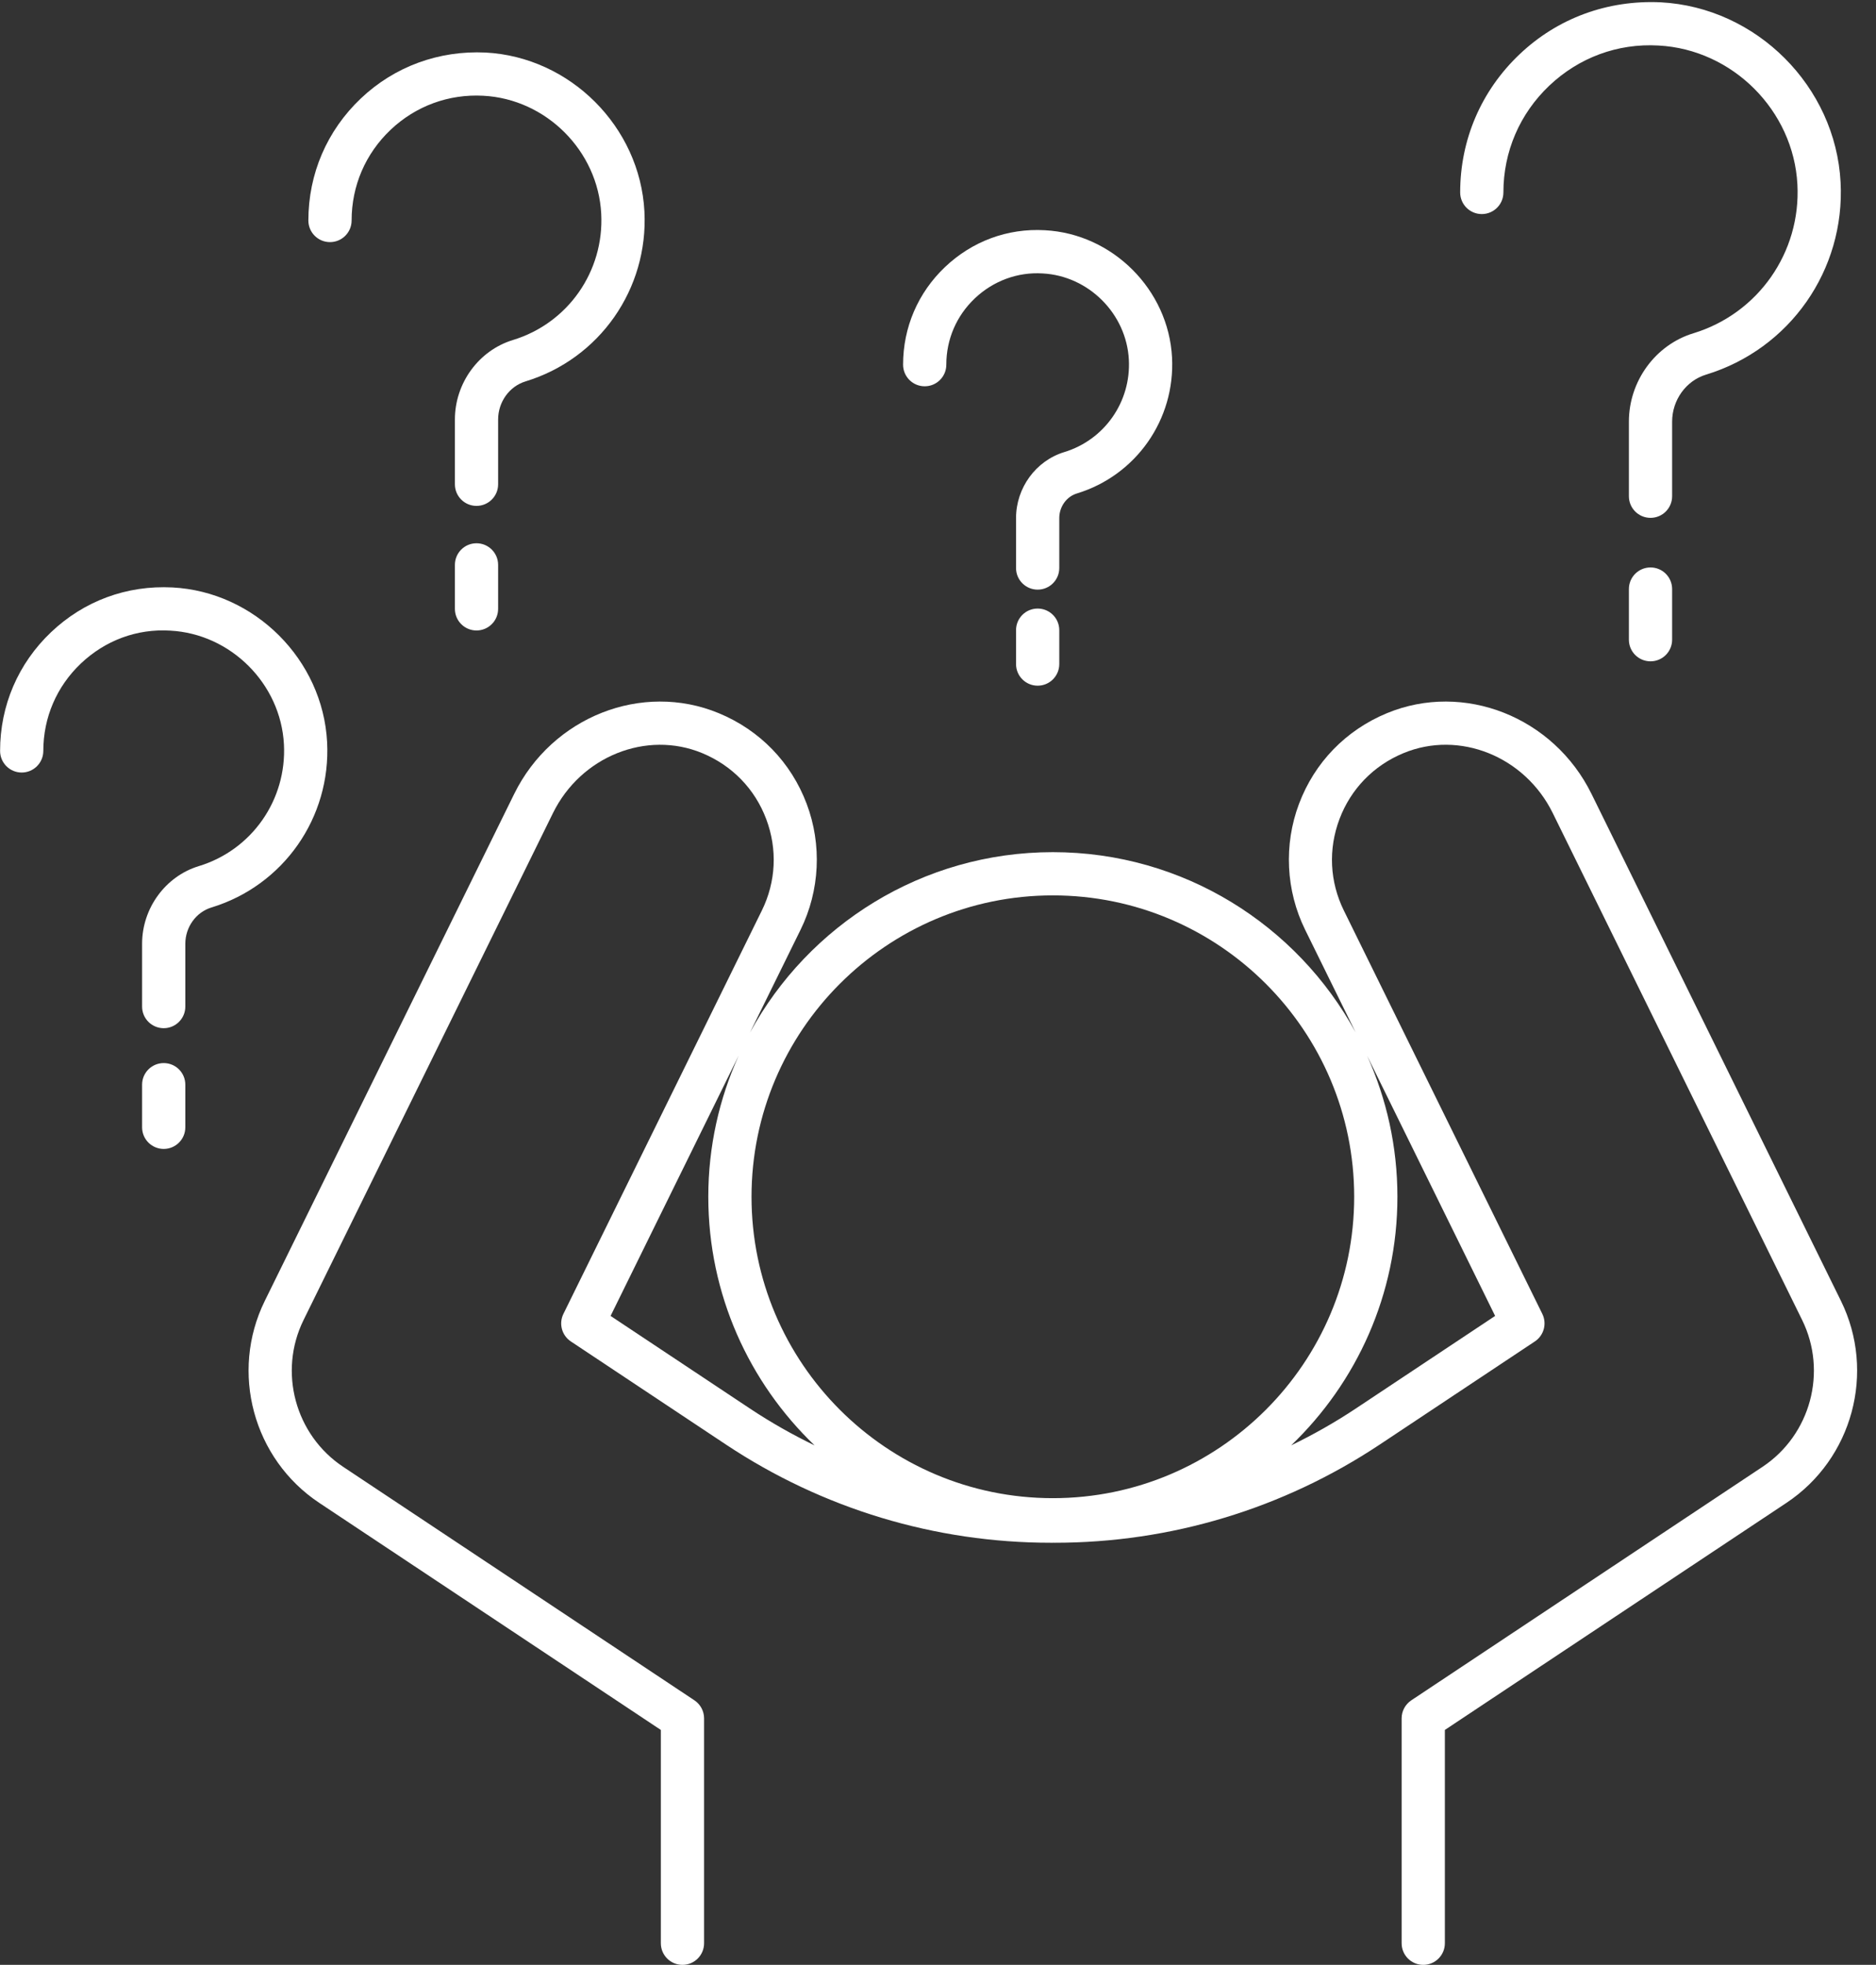
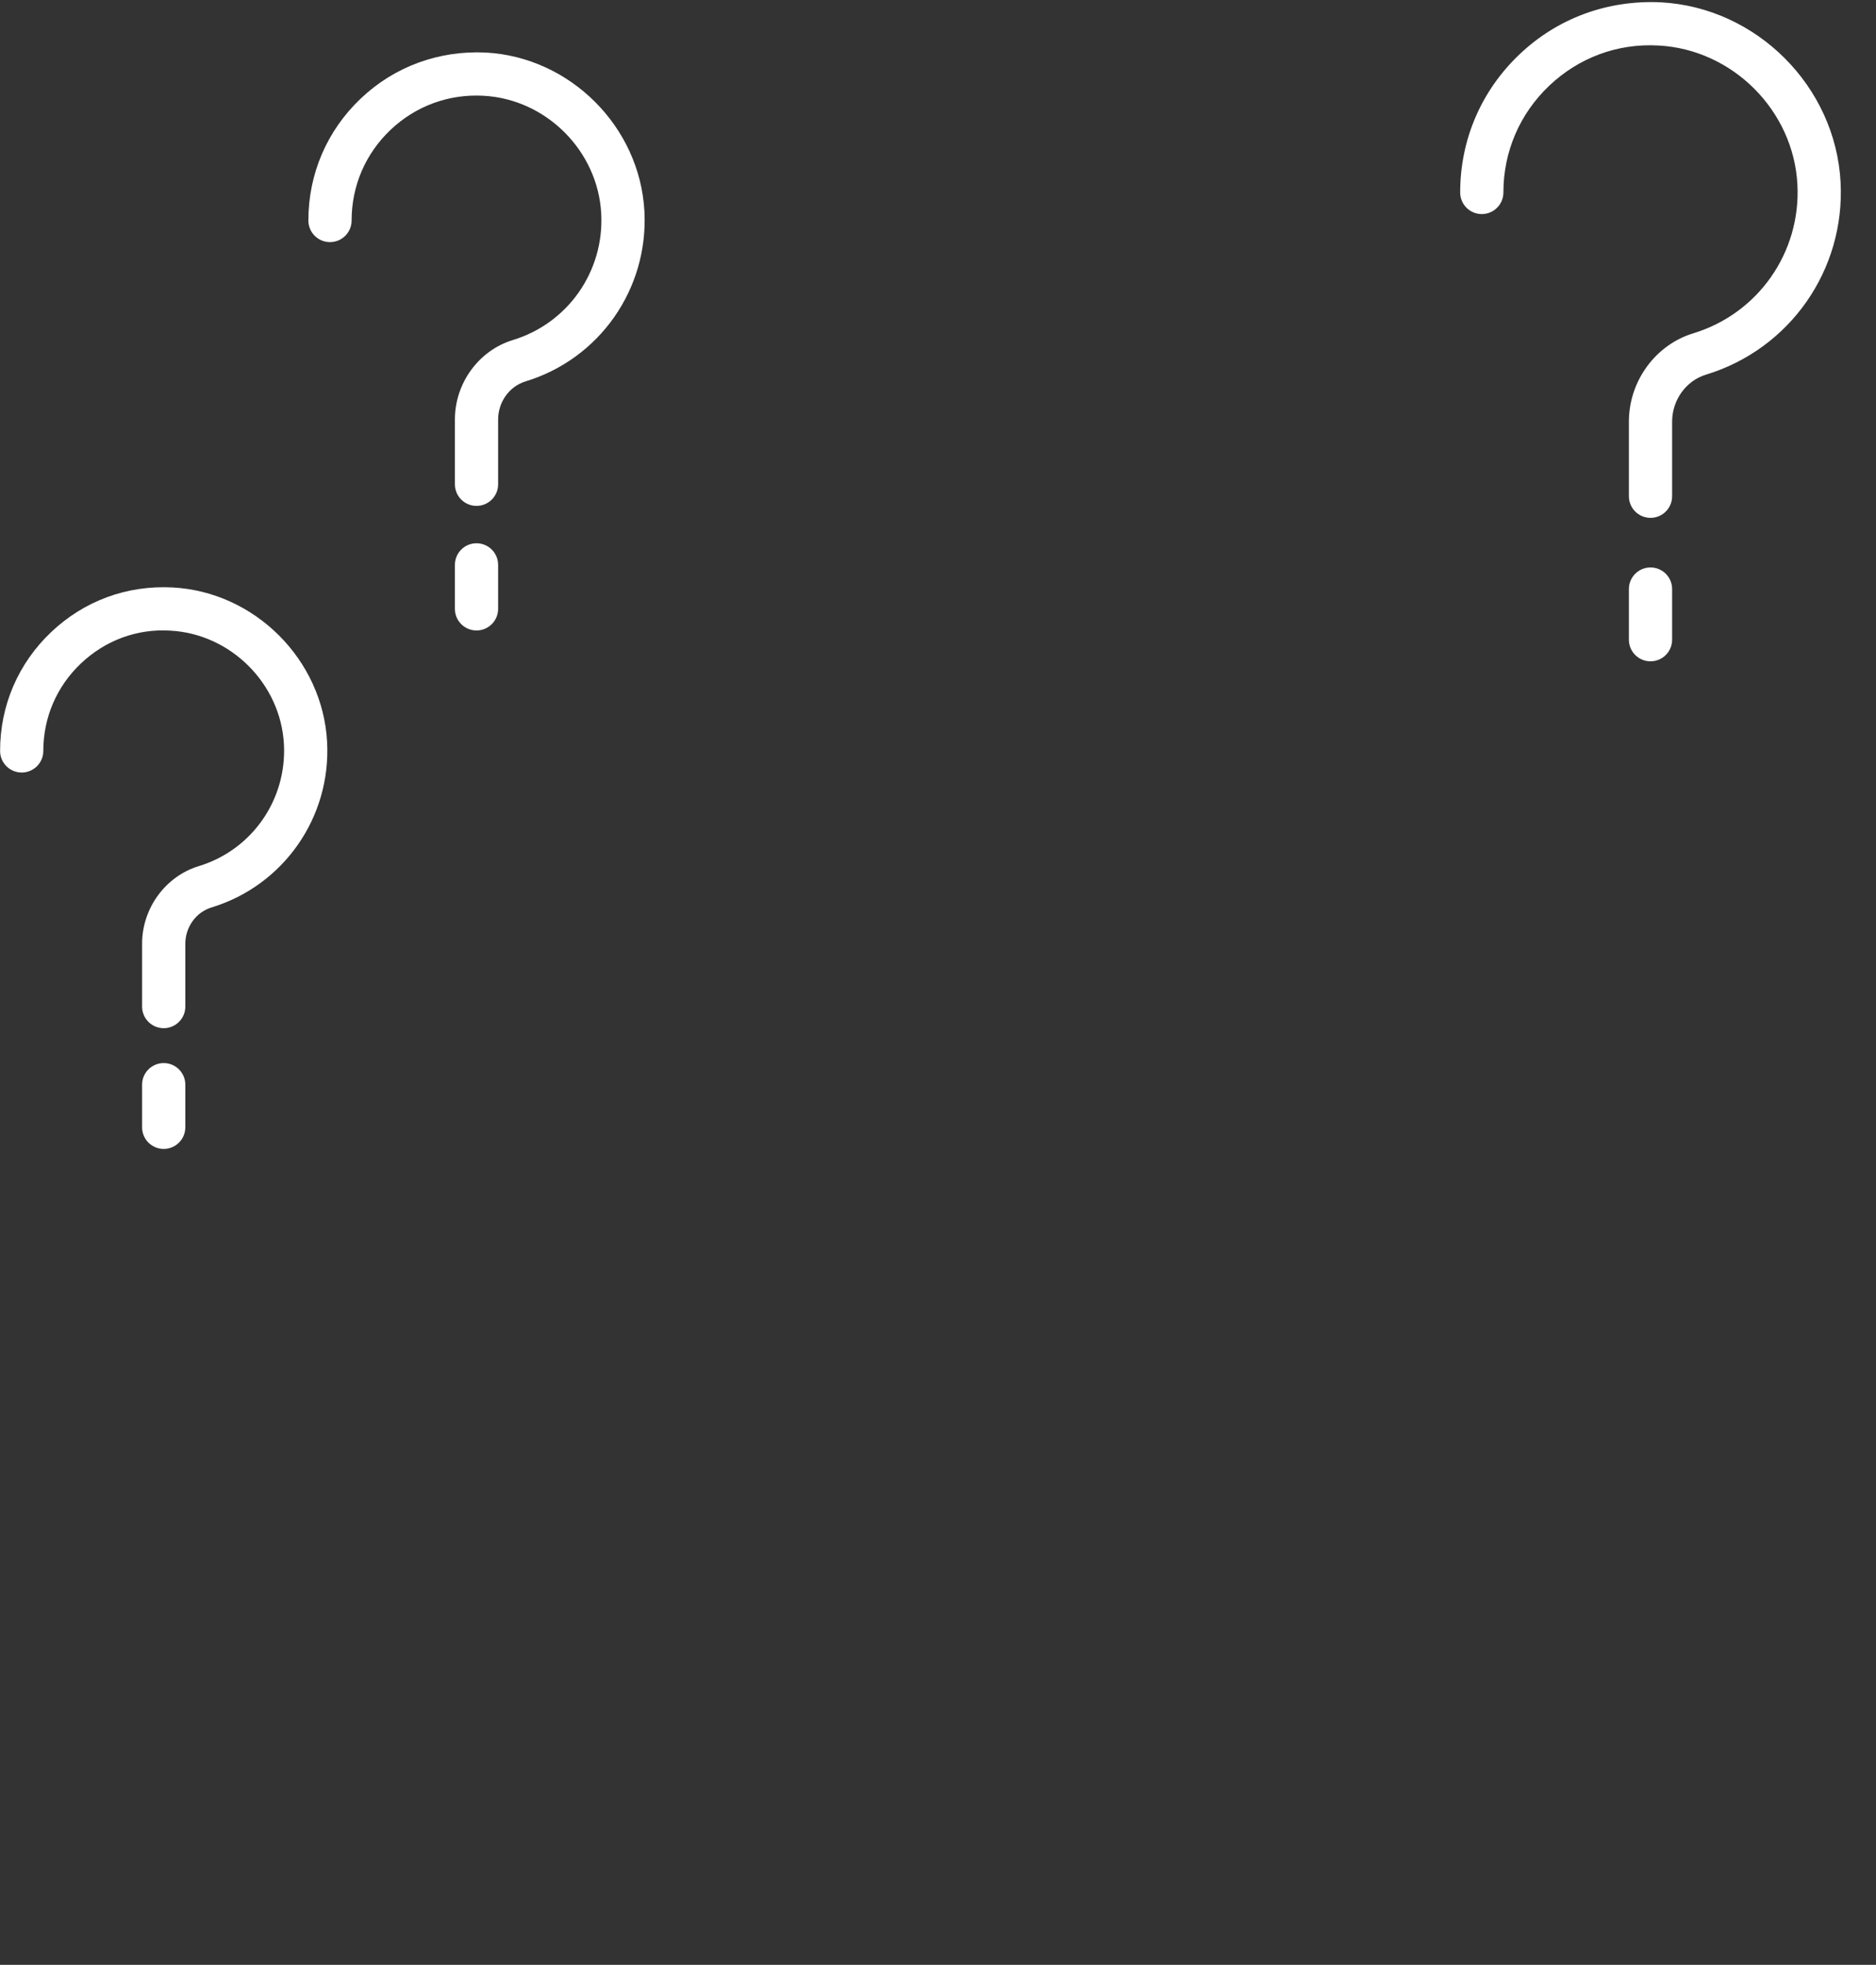
<svg xmlns="http://www.w3.org/2000/svg" fill="#000000" height="460.1" preserveAspectRatio="xMidYMid meet" version="1" viewBox="38.5 25.7 439.4 460.1" width="439.4" zoomAndPan="magnify">
  <rect x="38.5" y="25.7" width="439.4" height="460.1" fill="#333333" stroke="none" />
  <g fill="#ffffff" id="change1_1">
-     <path d="M 356.055 355.535 C 351.184 358.773 346.121 361.637 340.918 364.156 C 356.238 349.457 365.805 328.809 365.805 305.945 C 365.805 294.195 363.262 283.035 358.727 272.953 L 388.691 333.848 Z M 181.512 333.848 L 211.52 272.871 C 206.961 282.973 204.398 294.164 204.398 305.945 C 204.398 328.809 213.969 349.461 229.289 364.16 C 224.082 361.641 219.02 358.773 214.148 355.535 Z M 285.102 235.371 C 324.02 235.371 355.68 267.031 355.68 305.945 C 355.68 344.863 324.02 376.523 285.102 376.523 C 246.188 376.523 214.523 344.863 214.523 305.945 C 214.523 267.031 246.188 235.371 285.102 235.371 Z M 469.688 330.324 L 411.27 211.617 C 402.383 193.562 381.344 185.258 363.344 192.707 C 353.727 196.691 346.414 204.227 342.758 213.934 C 339.152 223.5 339.676 234.242 344.184 243.406 L 356.016 267.449 C 342.32 242.328 315.672 225.246 285.102 225.246 C 254.516 225.246 227.852 242.348 214.164 267.492 L 226.016 243.406 C 230.523 234.242 231.047 223.5 227.441 213.934 C 223.785 204.227 216.477 196.691 206.859 192.707 C 188.875 185.258 167.82 193.562 158.934 211.617 L 100.52 330.324 C 92.312 346.996 97.793 367.332 113.273 377.621 L 193.285 430.797 L 193.285 480.746 C 193.285 483.543 195.551 485.809 198.348 485.809 C 201.145 485.809 203.41 483.543 203.41 480.746 L 203.41 428.082 C 203.41 426.387 202.562 424.805 201.152 423.863 L 118.883 369.188 C 107.621 361.707 103.633 346.918 109.605 334.797 L 168.02 216.09 C 174.559 202.805 189.93 196.652 202.984 202.062 C 209.984 204.965 215.312 210.445 217.965 217.504 C 220.625 224.562 220.262 232.176 216.93 238.938 L 170.465 333.367 C 169.34 335.652 170.086 338.41 172.203 339.82 L 208.543 363.973 C 231.188 379.016 257.52 386.965 284.695 386.965 L 285.102 386.965 C 285.148 386.965 285.188 386.953 285.234 386.953 C 285.324 386.957 285.414 386.965 285.504 386.965 C 312.68 386.965 339.012 379.016 361.66 363.973 L 398 339.82 C 400.117 338.41 400.863 335.645 399.742 333.367 L 353.27 238.938 C 349.938 232.176 349.574 224.562 352.234 217.504 C 354.895 210.445 360.215 204.965 367.219 202.062 C 380.297 196.637 395.652 202.812 402.184 216.09 L 460.598 334.797 C 466.566 346.926 462.574 361.707 451.316 369.188 L 369.055 423.863 C 367.645 424.805 366.793 426.387 366.793 428.082 L 366.793 480.746 C 366.793 483.543 369.059 485.809 371.855 485.809 C 374.656 485.809 376.918 483.543 376.918 480.746 L 376.918 430.797 L 456.926 377.621 C 472.406 367.332 477.895 346.996 469.688 330.324" fill="inherit" />
-     <path d="M 255.086 116.156 C 257.887 116.156 260.148 113.895 260.148 111.094 C 260.148 105.164 262.52 99.652 266.824 95.57 C 271.125 91.488 276.84 89.363 282.699 89.73 C 293.469 90.293 302.344 99.168 302.902 109.934 C 303.422 119.797 297.199 128.695 287.785 131.562 C 281.129 133.586 276.48 139.938 276.48 147.02 L 276.48 158.711 C 276.48 161.512 278.742 163.773 281.543 163.773 C 284.34 163.773 286.605 161.512 286.605 158.711 L 286.605 147.02 C 286.605 144.359 288.301 141.988 290.73 141.254 C 304.609 137.02 313.777 123.926 313.016 109.402 C 312.188 93.531 299.105 80.449 283.234 79.613 C 274.461 79.109 266.188 82.215 259.852 88.223 C 253.516 94.238 250.023 102.355 250.023 111.094 C 250.023 113.895 252.289 116.156 255.086 116.156" fill="inherit" />
-     <path d="M 281.543 168.203 C 278.742 168.203 276.48 170.469 276.48 173.266 L 276.48 181.203 C 276.48 184 278.742 186.266 281.543 186.266 C 284.34 186.266 286.605 184 286.605 181.203 L 286.605 173.266 C 286.605 170.469 284.34 168.203 281.543 168.203" fill="inherit" />
    <path d="M 385.566 75.828 C 388.363 75.828 390.629 73.562 390.629 70.766 C 390.629 61.219 394.445 52.34 401.371 45.762 C 408.301 39.195 417.367 35.809 426.949 36.359 C 444.293 37.27 458.586 51.562 459.492 68.906 C 460.328 84.797 450.309 99.117 435.137 103.738 C 426.238 106.441 420.023 114.953 420.023 124.438 L 420.023 141.898 C 420.023 144.699 422.285 146.965 425.086 146.965 C 427.883 146.965 430.148 144.699 430.148 141.898 L 430.148 124.438 C 430.148 119.375 433.41 114.848 438.082 113.43 C 457.723 107.449 470.684 88.926 469.605 68.379 C 468.43 45.93 449.93 27.426 427.484 26.242 C 415.051 25.664 403.359 29.918 394.406 38.422 C 385.441 46.926 380.504 58.414 380.504 70.766 C 380.504 73.562 382.77 75.828 385.566 75.828" fill="inherit" />
    <path d="M 425.086 158.578 C 422.285 158.578 420.023 160.844 420.023 163.641 L 420.023 175.496 C 420.023 178.297 422.285 180.559 425.086 180.559 C 427.883 180.559 430.148 178.297 430.148 175.496 L 430.148 163.641 C 430.148 160.844 427.883 158.578 425.086 158.578" fill="inherit" />
    <path d="M 115.789 82.395 C 118.59 82.395 120.855 80.129 120.855 77.332 C 120.855 69.227 124.094 61.688 129.977 56.105 C 135.859 50.527 143.594 47.68 151.695 48.121 C 166.414 48.887 178.551 61.023 179.32 75.742 C 180.027 89.242 171.523 101.402 158.637 105.32 C 150.637 107.762 145.047 115.414 145.047 123.934 L 145.047 139.102 C 145.047 141.898 147.309 144.164 150.105 144.164 C 152.906 144.164 155.172 141.898 155.172 139.102 L 155.172 123.934 C 155.172 119.828 157.812 116.16 161.59 115.012 C 178.934 109.734 190.383 93.367 189.438 75.215 C 188.395 55.391 172.051 39.043 152.223 38.004 C 141.297 37.492 130.922 41.254 123.004 48.766 C 115.09 56.273 110.727 66.418 110.727 77.332 C 110.727 80.129 112.992 82.395 115.789 82.395" fill="inherit" />
    <path d="M 150.105 152.914 C 147.309 152.914 145.047 155.18 145.047 157.98 L 145.047 168.273 C 145.047 171.07 147.309 173.336 150.105 173.336 C 152.906 173.336 155.172 171.07 155.172 168.273 L 155.172 157.98 C 155.172 155.18 152.906 152.914 150.105 152.914" fill="inherit" />
    <path d="M 115.117 199.477 C 114.105 180.188 98.199 164.277 78.902 163.262 C 68.172 162.707 58.16 166.43 50.469 173.73 C 42.762 181.043 38.52 190.918 38.52 201.535 C 38.52 204.336 40.781 206.602 43.582 206.602 C 46.379 206.602 48.645 204.336 48.645 201.535 C 48.645 193.727 51.77 186.457 57.434 181.078 C 63.102 175.695 70.527 172.887 78.367 173.375 C 92.562 174.121 104.262 185.82 105.004 200.008 C 105.684 213.012 97.488 224.738 85.07 228.516 C 77.246 230.898 71.781 238.383 71.781 246.707 L 71.781 261.406 C 71.781 264.203 74.047 266.469 76.844 266.469 C 79.645 266.469 81.906 264.203 81.906 261.406 L 81.906 246.707 C 81.906 242.797 84.418 239.301 88.016 238.207 C 104.898 233.066 116.043 217.141 115.117 199.477" fill="inherit" />
    <path d="M 76.844 274.637 C 74.047 274.637 71.781 276.898 71.781 279.699 L 71.781 289.68 C 71.781 292.48 74.047 294.742 76.844 294.742 C 79.645 294.742 81.906 292.48 81.906 289.68 L 81.906 279.699 C 81.906 276.898 79.645 274.637 76.844 274.637" fill="inherit" />
  </g>
</svg>